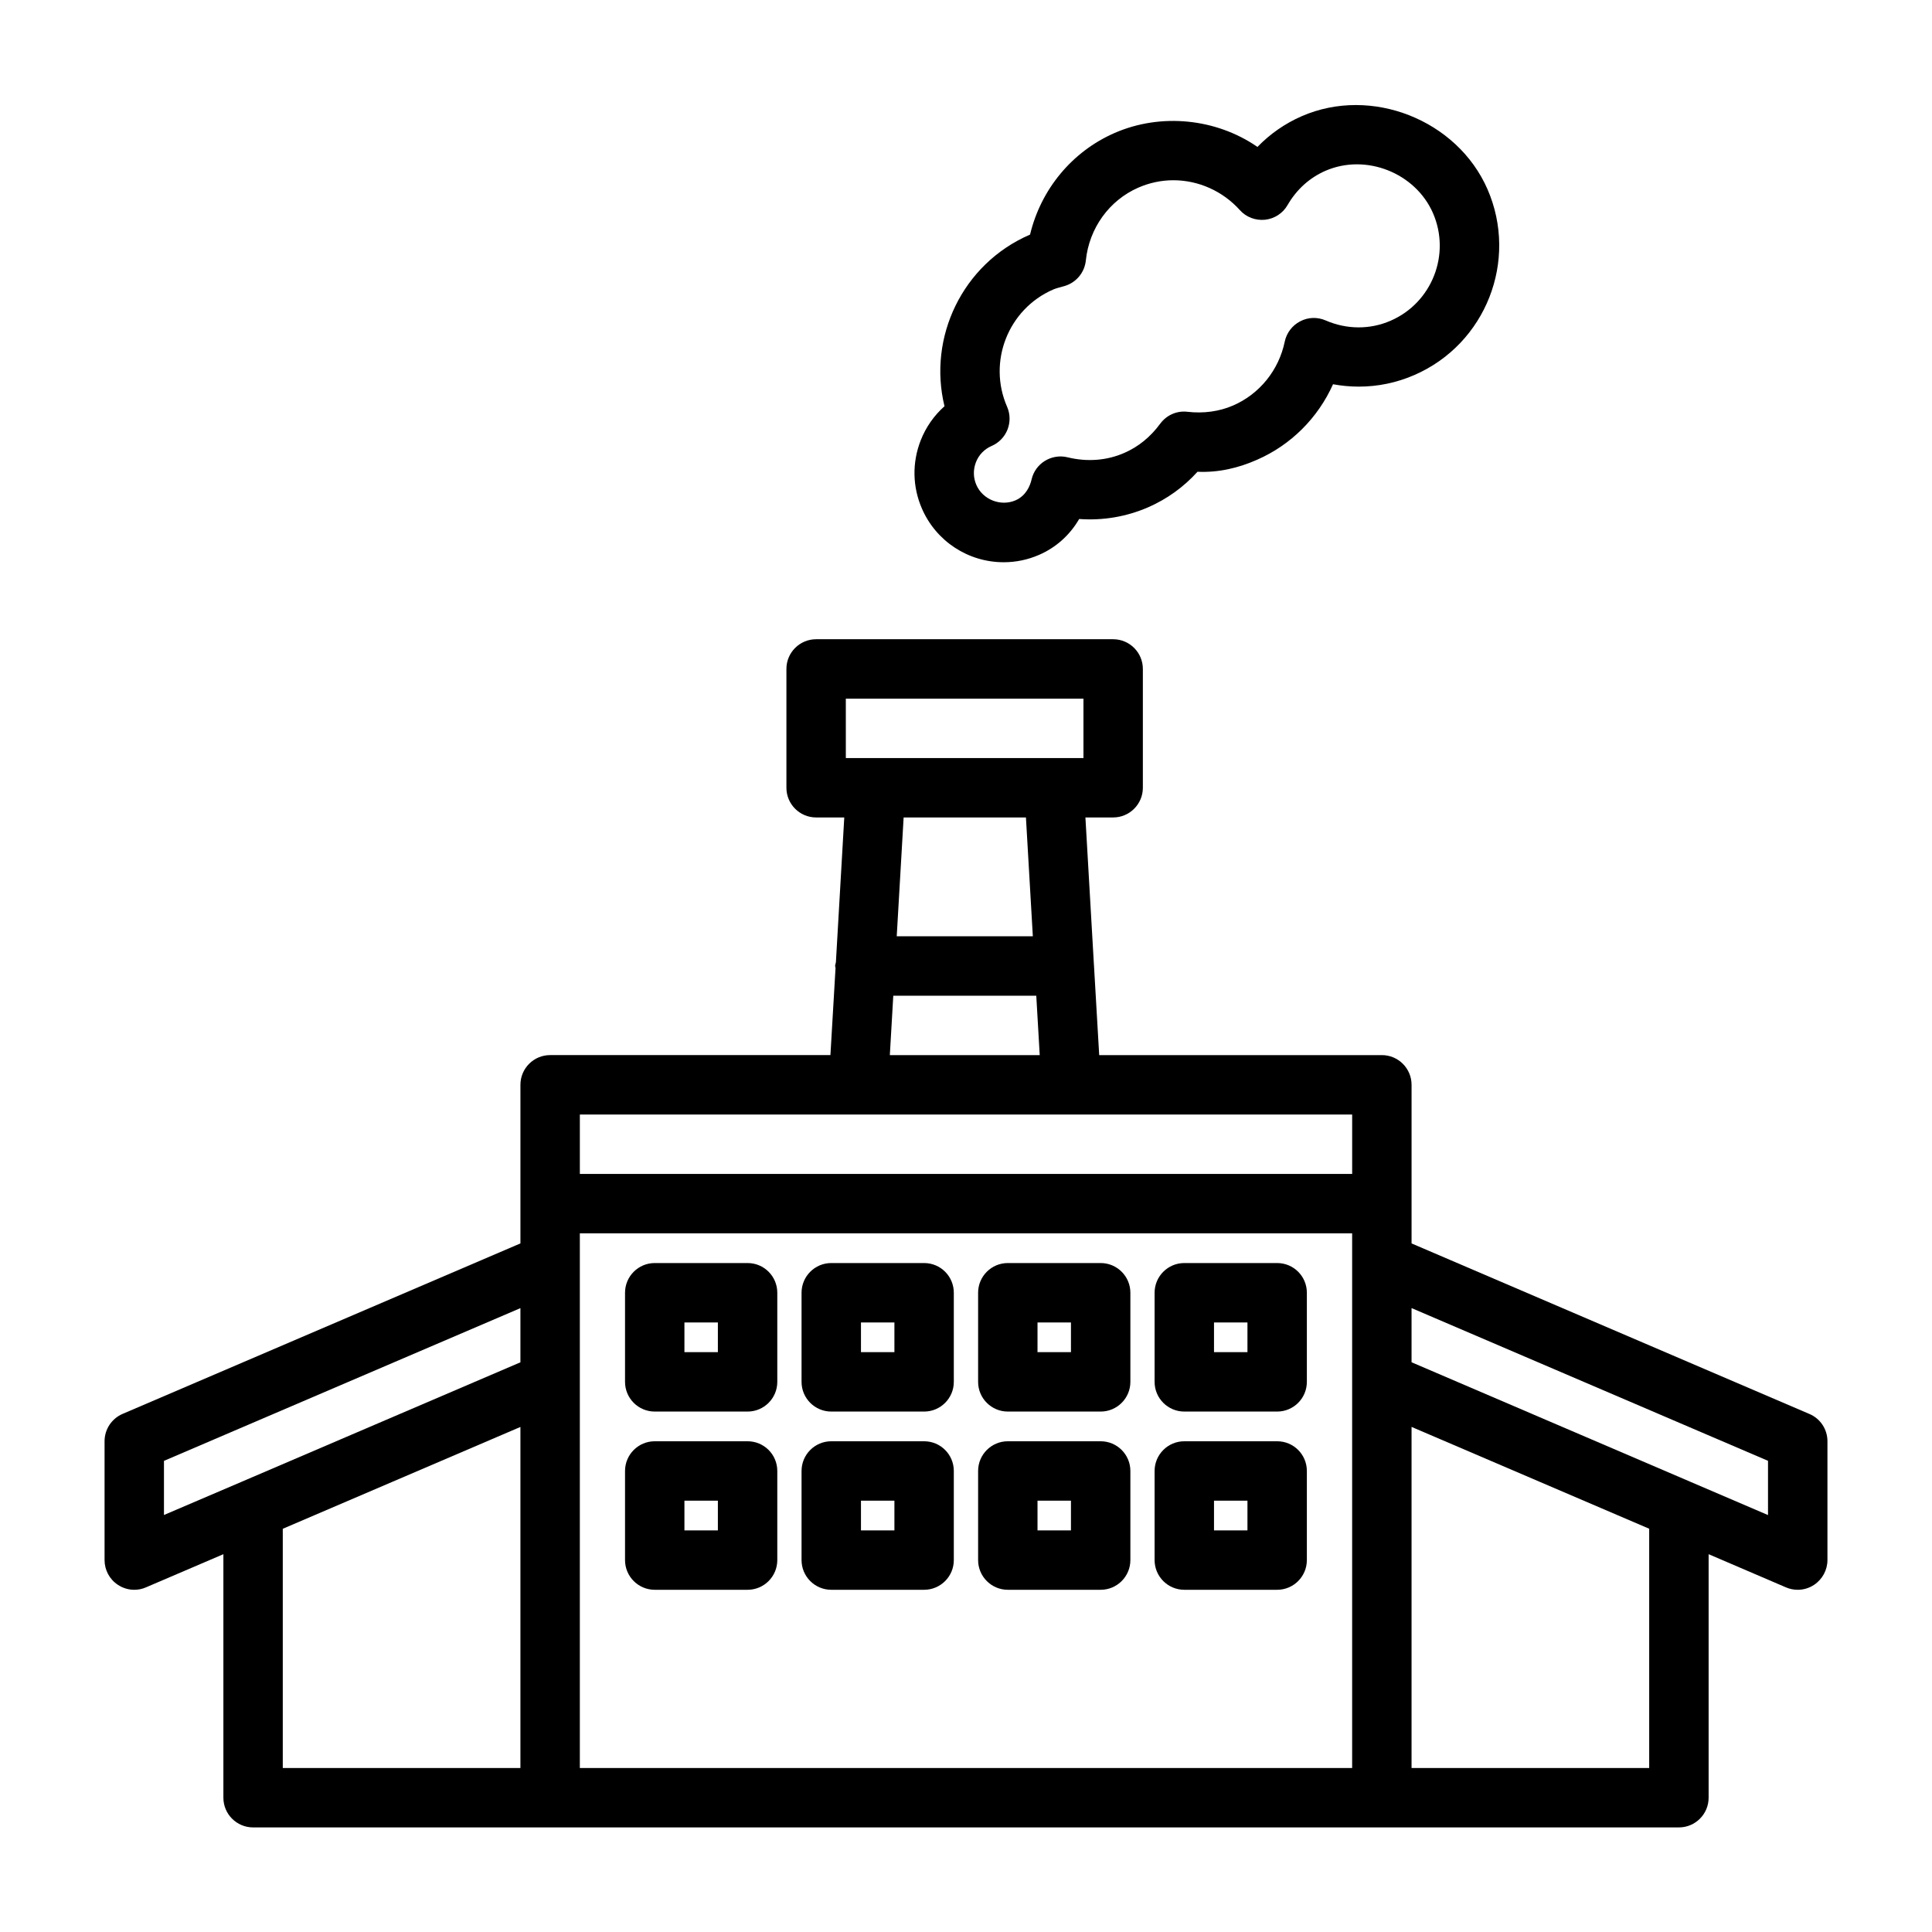
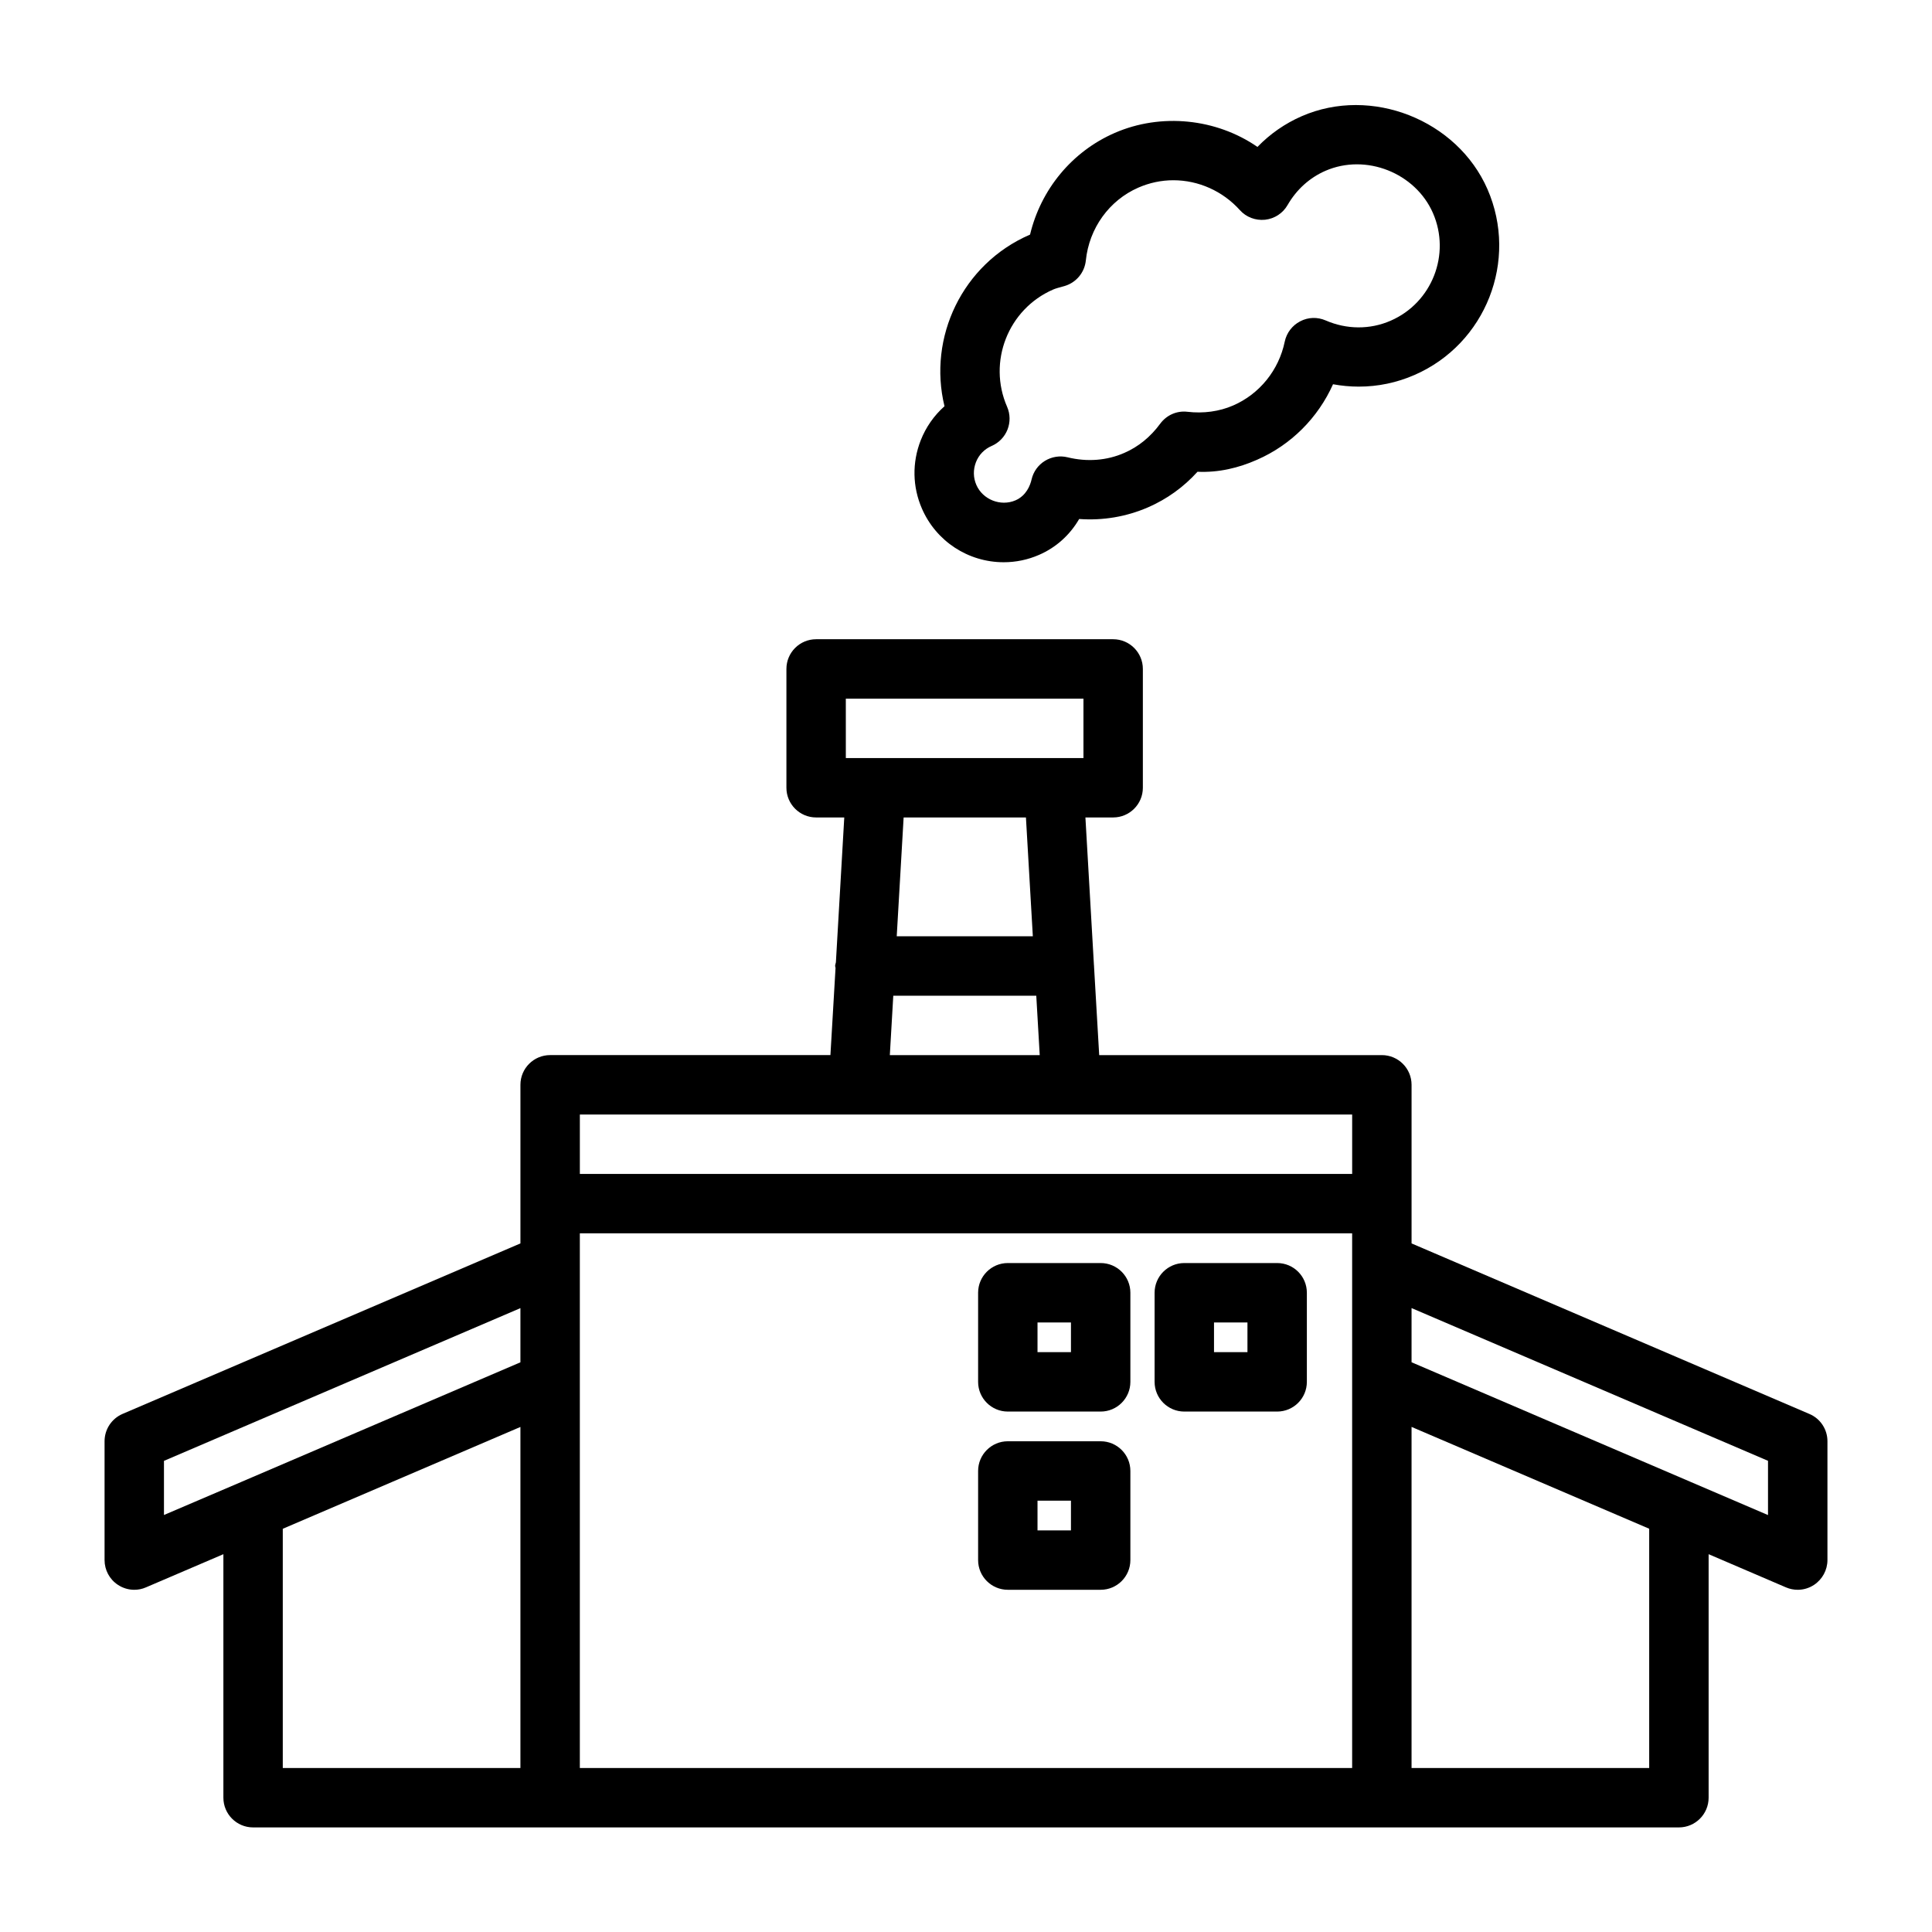
<svg xmlns="http://www.w3.org/2000/svg" fill="#000000" width="800px" height="800px" version="1.1" viewBox="144 144 512 512">
  <g>
    <path d="m409.98 293c3.258 0 6.422-0.66 9.414-1.969 4.488-1.953 8.141-5.258 10.598-9.492 6.281 0.457 12.516-0.598 18.277-3.102 4.977-2.172 9.367-5.32 13.082-9.414 5.606 0.25 10.863-1.008 15.777-3.18 9.02-3.938 16.168-11.133 20.137-20.012 2.25 0.41 4.519 0.629 6.816 0.629 5.102 0 10.078-1.039 14.77-3.086 18.91-8.234 27.582-30.324 19.348-49.23-8.031-18.375-30.781-27.395-49.23-19.348-4.441 1.938-8.391 4.691-11.73 8.141-10.895-7.527-25.535-9.07-37.848-3.699-11.32 4.93-19.57 14.988-22.418 26.938-0.047 0.016-0.109 0.047-0.156 0.062-17.789 7.762-26.969 27.176-22.516 45.422-2.754 2.441-4.93 5.527-6.312 9.055-2.297 5.871-2.188 12.297 0.332 18.074 3.758 8.652 12.262 14.211 21.66 14.211zm-7.352-26.5c0.77-1.969 2.25-3.496 4.188-4.328 1.922-0.836 3.418-2.394 4.188-4.344 0.754-1.938 0.723-4.109-0.109-6.016-5.211-11.934 0.27-25.883 12.188-31.078 0.691-0.301 1.434-0.488 3.023-0.93 3.086-0.898 5.32-3.574 5.652-6.769 0.867-8.551 6.203-15.949 13.918-19.316 2.961-1.289 6.094-1.953 9.273-1.953 6.676 0 13.098 2.883 17.617 7.902 1.668 1.875 4.141 2.816 6.676 2.566 2.504-0.27 4.738-1.715 5.984-3.906 2.363-4.094 5.824-7.227 10.012-9.055 10.77-4.691 23.867 0.566 28.512 11.195 4.769 10.941-0.25 23.742-11.195 28.512-5.496 2.41-11.699 2.348-17.238-0.062-2.172-0.945-4.644-0.883-6.754 0.234-2.109 1.086-3.606 3.07-4.094 5.383-1.559 7.543-6.66 13.871-13.648 16.91-3.699 1.621-7.949 2.172-12.105 1.684-2.852-0.348-5.574 0.883-7.258 3.164-2.582 3.512-5.777 6.109-9.508 7.731-4.644 2.047-9.887 2.426-15.035 1.164-2.031-0.504-4.203-0.156-6 0.945-1.801 1.109-3.062 2.871-3.535 4.918-0.348 1.527-1.371 4.281-4.266 5.543-3.969 1.699-8.676-0.219-10.359-4.062-0.852-1.938-0.883-4.062-0.125-6.031z" />
    <path d="m623.52 518.72-105.44-45.199v-42.035c0-4.344-3.527-7.871-7.871-7.871h-74.91l-1.371-23.555c0-0.031 0.016-0.047 0.016-0.062 0-0.047-0.031-0.078-0.031-0.125l-2.266-39.238h7.352c4.344 0 7.871-3.527 7.871-7.871v-31.488c0-4.344-3.527-7.871-7.871-7.871h-78.719c-4.344 0-7.871 3.527-7.871 7.871v31.488c0 4.344 3.527 7.871 7.871 7.871h7.461l-2.219 38.383c-0.047 0.332-0.203 0.629-0.203 0.977 0 0.188 0.094 0.348 0.109 0.535l-1.355 23.082h-74.281c-4.344 0-7.871 3.527-7.871 7.871v42.035l-105.44 45.184c-2.898 1.25-4.769 4.098-4.769 7.246v31.488c0 2.644 1.324 5.117 3.543 6.566 1.305 0.867 2.816 1.309 4.328 1.309 1.055 0 2.109-0.203 3.102-0.645l20.516-8.789v64.535c0 4.344 3.527 7.871 7.871 7.871h377.86c4.344 0 7.871-3.527 7.871-7.871v-64.535l20.516 8.801c0.992 0.426 2.047 0.633 3.102 0.633 1.512 0 3.023-0.441 4.328-1.309 2.203-1.465 3.543-3.938 3.543-6.566v-31.488c0.004-3.148-1.871-5.996-4.769-7.227zm-255.37-189.57h62.977v15.742l-7.824 0.004h-55.148zm47.734 31.488 1.828 31.488h-36.07l1.828-31.488zm-35.156 47.234h37.895l0.914 15.742h-39.723zm-9.227 31.488h56.363 0.316 74.156v15.742h-204.67v-15.742zm-184.05 91.785 94.465-40.477v14.359l-73.777 31.613c-0.094 0.031-0.188 0.078-0.285 0.125l-20.402 8.723zm31.488 17.996 62.977-26.984v90.387h-62.977zm78.723-38.934v-39.359h204.67v141.7h-204.67zm283.39 102.34h-62.977v-90.402l62.977 26.984zm31.488-67.039-20.355-8.723c-0.125-0.062-0.25-0.109-0.395-0.172l-73.715-31.598v-14.359l94.465 40.477z" />
-     <path d="m342.12 478.72h-24.609c-4.344 0-7.871 3.527-7.871 7.871v23.617c0 4.344 3.527 7.871 7.871 7.871h24.609c4.344 0 7.871-3.527 7.871-7.871v-23.617c0-4.344-3.512-7.871-7.871-7.871zm-7.875 23.617h-8.863v-7.875h8.863z" />
-     <path d="m388.9 478.72h-24.609c-4.344 0-7.871 3.527-7.871 7.871v23.617c0 4.344 3.527 7.871 7.871 7.871h24.609c4.344 0 7.871-3.527 7.871-7.871v-23.617c0-4.344-3.508-7.871-7.871-7.871zm-7.871 23.617h-8.863v-7.875h8.863z" />
    <path d="m435.69 478.72h-24.609c-4.344 0-7.871 3.527-7.871 7.871v23.617c0 4.344 3.527 7.871 7.871 7.871h24.609c4.344 0 7.871-3.527 7.871-7.871v-23.617c0-4.344-3.527-7.871-7.871-7.871zm-7.875 23.617h-8.863v-7.875h8.863z" />
    <path d="m482.46 478.72h-24.609c-4.344 0-7.871 3.527-7.871 7.871v23.617c0 4.344 3.527 7.871 7.871 7.871h24.609c4.344 0 7.871-3.527 7.871-7.871v-23.617c0-4.344-3.508-7.871-7.871-7.871zm-7.871 23.617h-8.863v-7.875h8.863z" />
-     <path d="m342.12 525.95h-24.609c-4.344 0-7.871 3.527-7.871 7.871v23.617c0 4.344 3.527 7.871 7.871 7.871h24.609c4.344 0 7.871-3.527 7.871-7.871v-23.617c0-4.344-3.512-7.871-7.871-7.871zm-7.875 23.617h-8.863v-7.871h8.863z" />
-     <path d="m388.9 525.95h-24.609c-4.344 0-7.871 3.527-7.871 7.871v23.617c0 4.344 3.527 7.871 7.871 7.871h24.609c4.344 0 7.871-3.527 7.871-7.871v-23.617c0-4.344-3.508-7.871-7.871-7.871zm-7.871 23.617h-8.863v-7.871h8.863z" />
    <path d="m435.69 525.95h-24.609c-4.344 0-7.871 3.527-7.871 7.871v23.617c0 4.344 3.527 7.871 7.871 7.871h24.609c4.344 0 7.871-3.527 7.871-7.871v-23.617c0-4.344-3.527-7.871-7.871-7.871zm-7.875 23.617h-8.863v-7.871h8.863z" />
-     <path d="m482.46 525.95h-24.609c-4.344 0-7.871 3.527-7.871 7.871v23.617c0 4.344 3.527 7.871 7.871 7.871h24.609c4.344 0 7.871-3.527 7.871-7.871v-23.617c0-4.344-3.508-7.871-7.871-7.871zm-7.871 23.617h-8.863v-7.871h8.863z" />
  </g>
</svg>